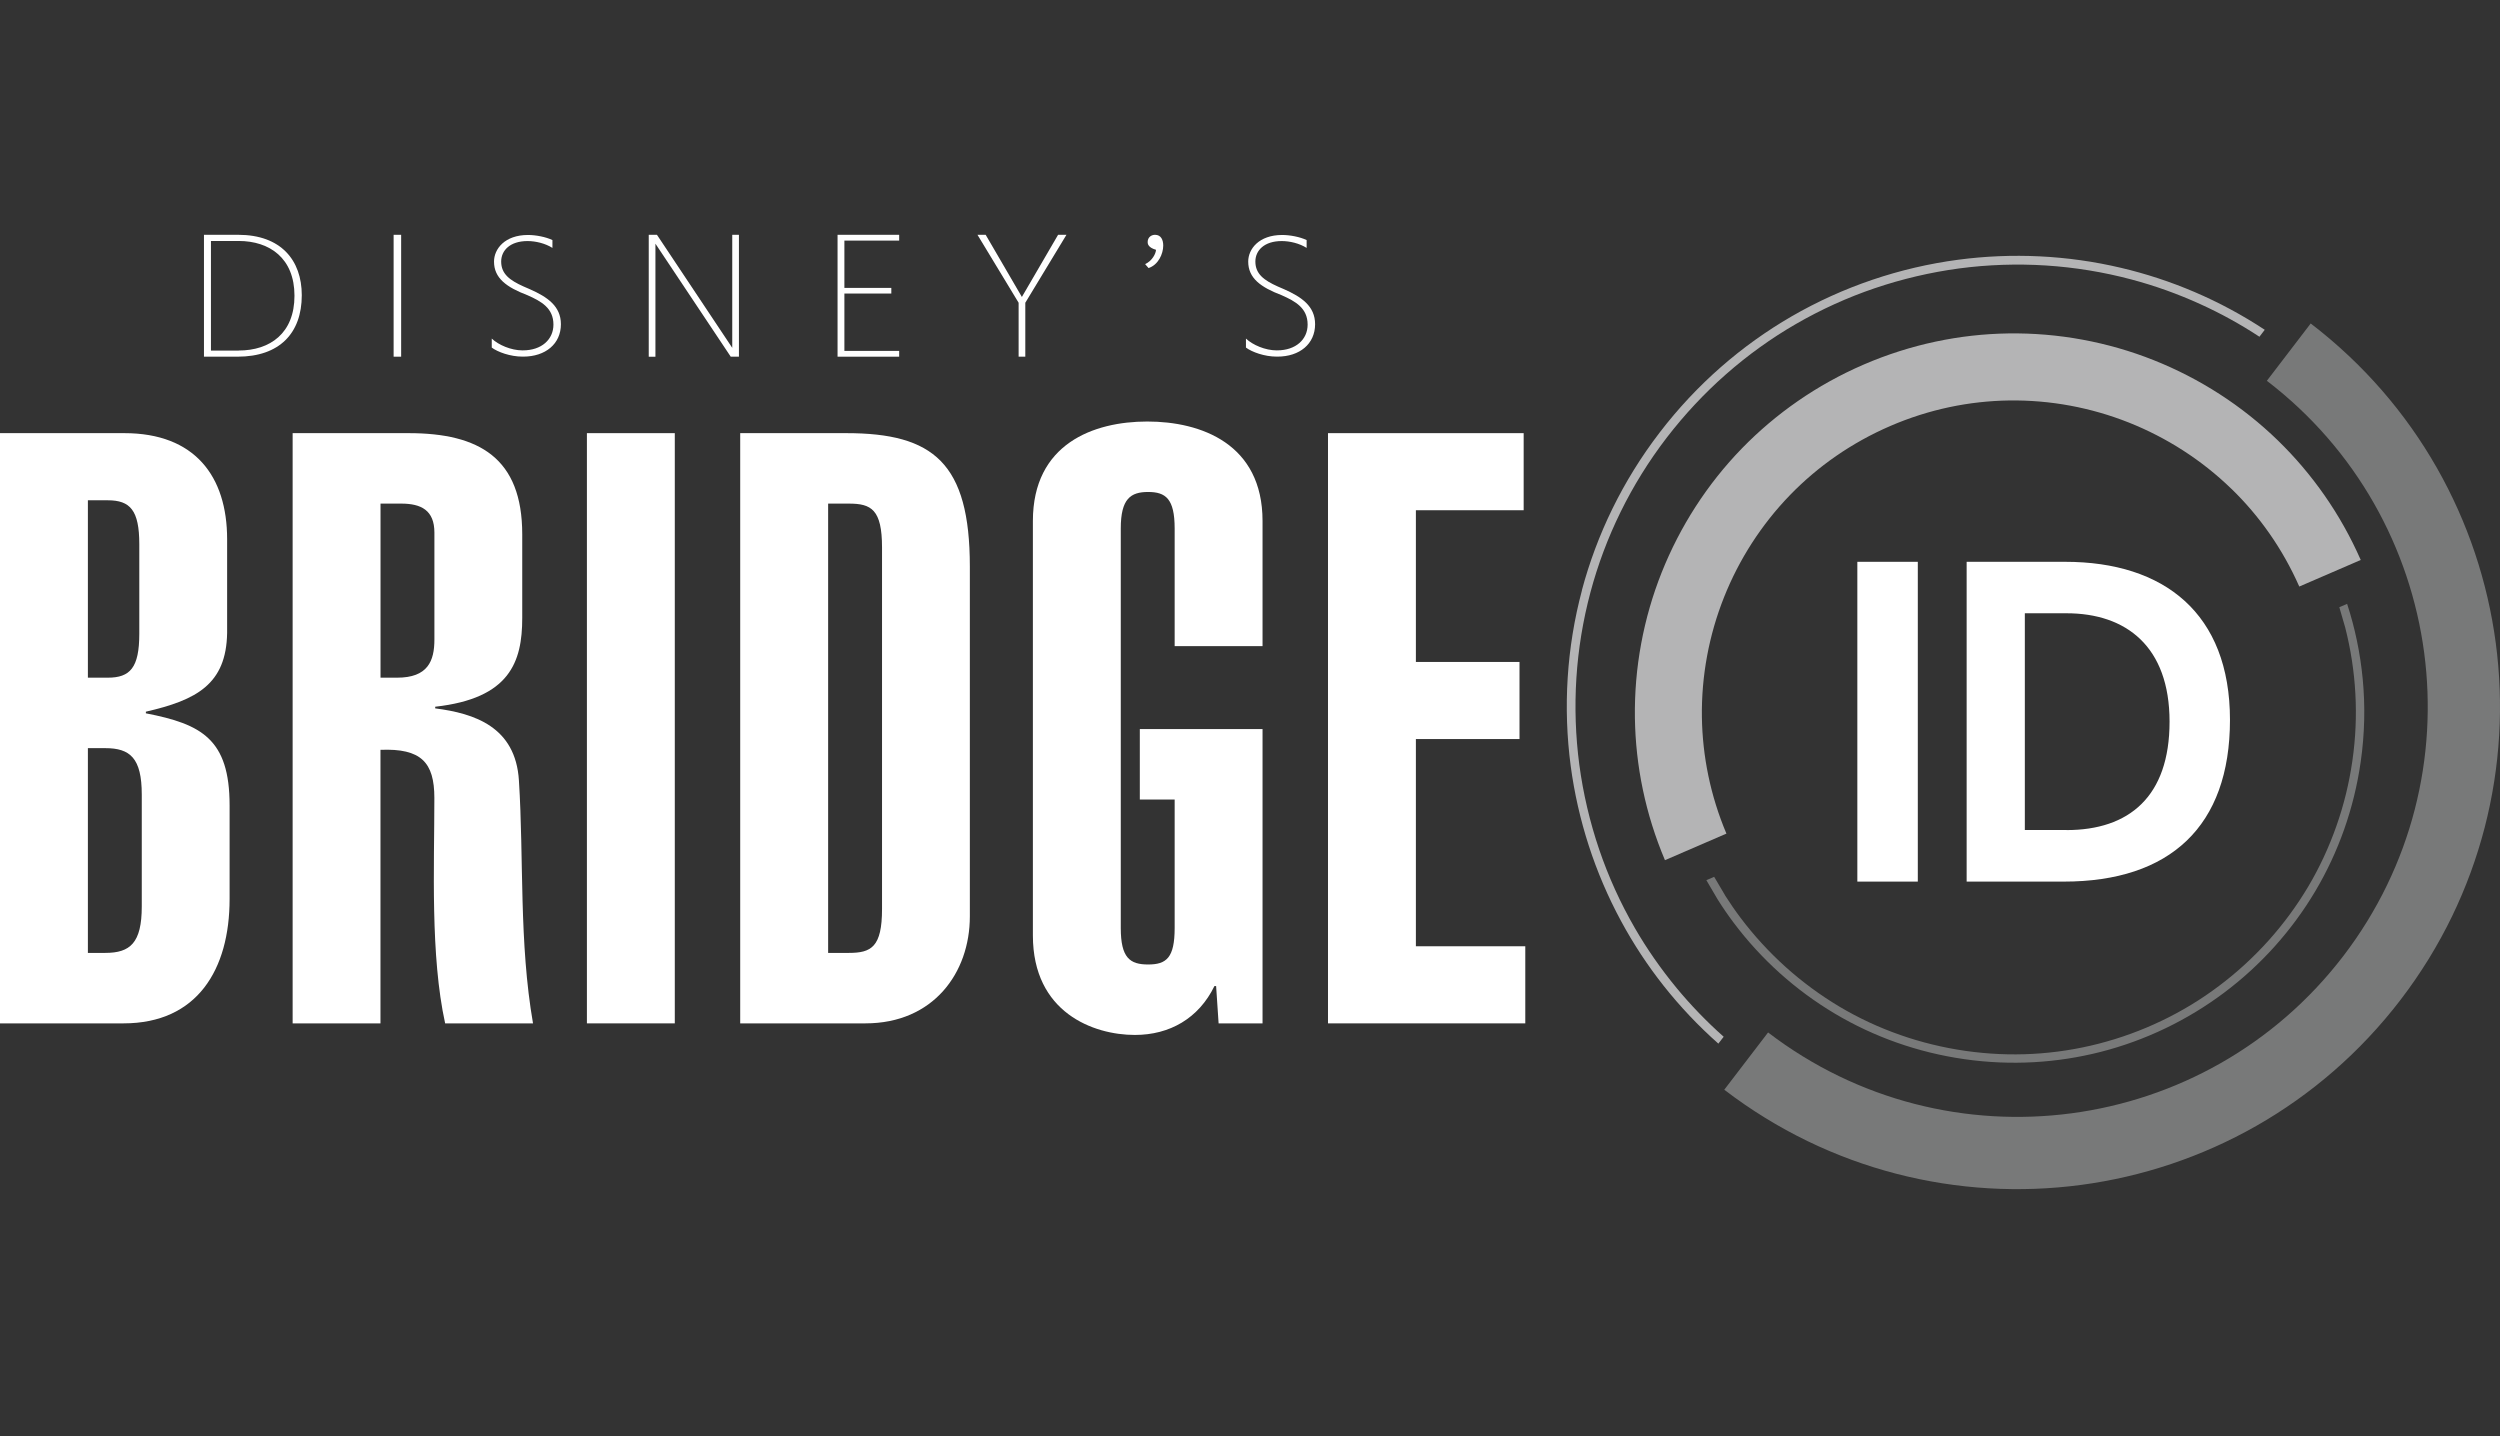
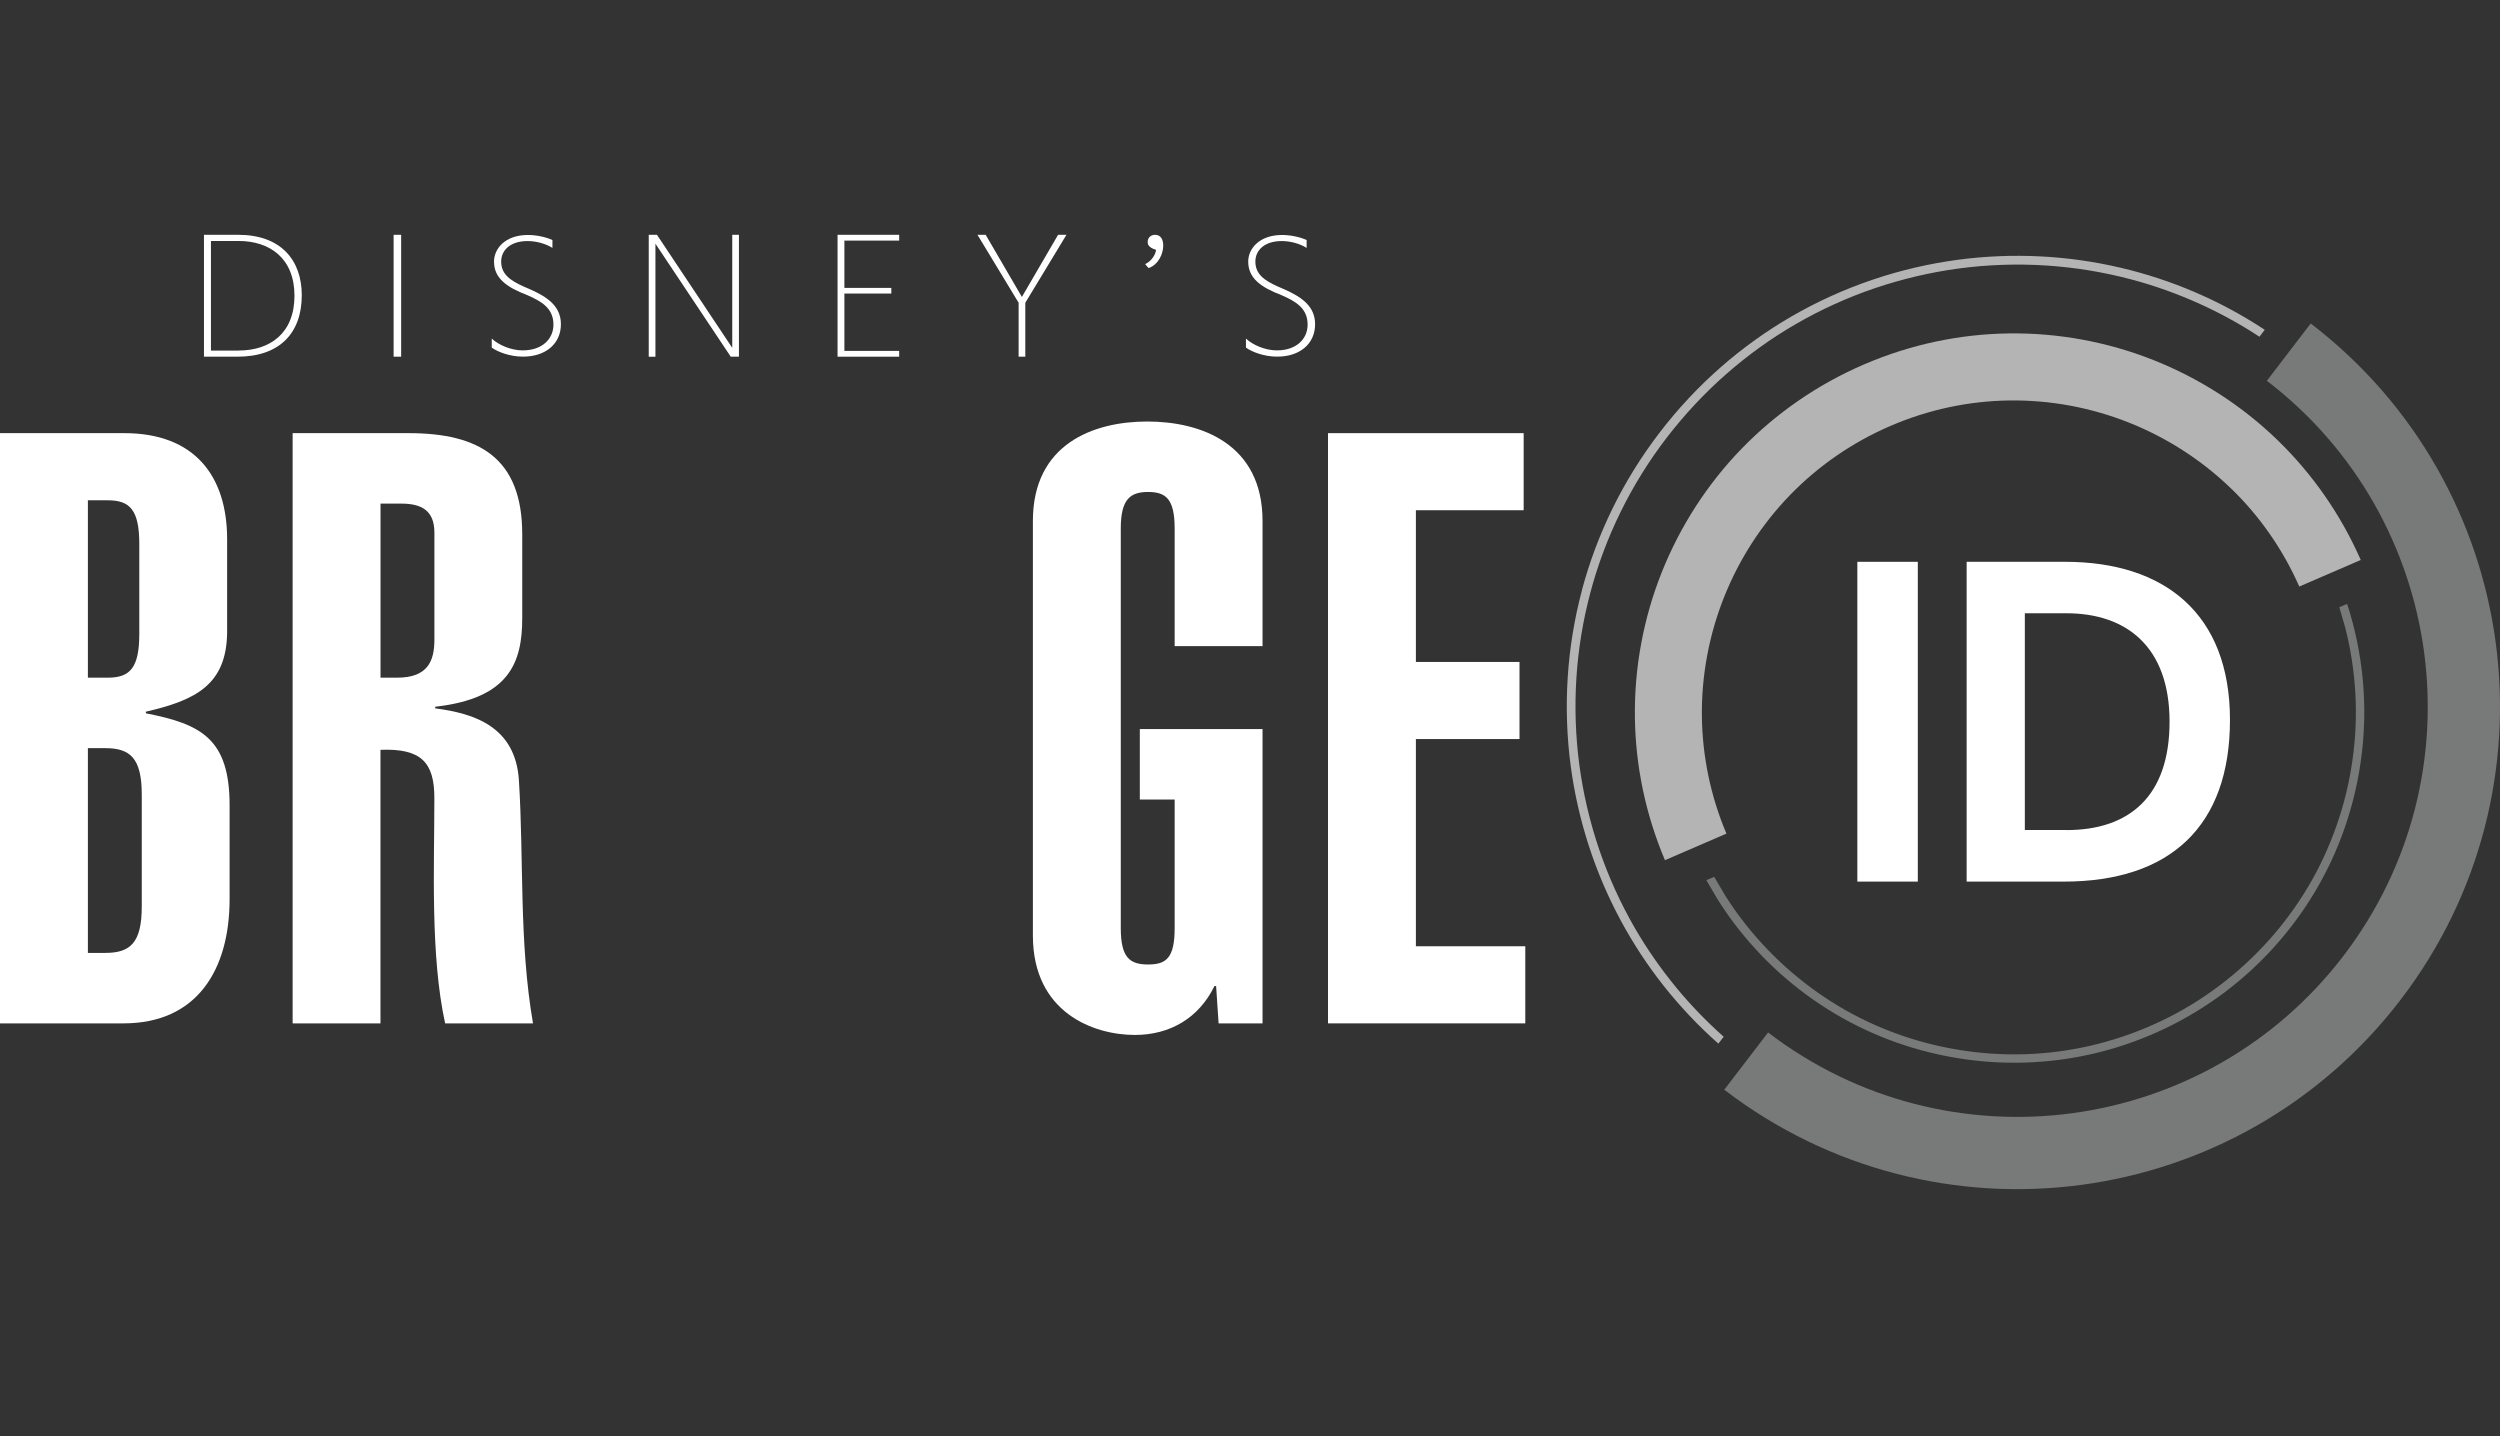
<svg xmlns="http://www.w3.org/2000/svg" width="181" height="104" viewBox="0 0 181 104" fill="none">
  <rect x="0" y="0" width="181" height="104" fill="#333333" stroke="none" />
  <path d="M0 31.36H9.003C14.104 31.36 16.444 34.48 16.444 39.041V45.822C16.383 49.544 14.223 50.684 10.561 51.526V51.644C14.581 52.425 16.623 53.503 16.623 58.307V65.089C16.623 70.191 14.284 74.092 8.942 74.092H0V31.36ZM6.363 49.064H7.803C9.422 49.064 10.085 48.344 10.085 45.883V39.402C10.085 36.941 9.426 36.221 7.803 36.221H6.363V49.064ZM6.363 68.99H7.624C9.426 68.99 10.264 68.27 10.264 65.63V57.526C10.264 54.886 9.422 54.166 7.624 54.166H6.363V68.99Z" fill="white" />
  <path d="M21.187 74.092V31.36H29.588C34.69 31.36 37.81 33.162 37.81 38.682V44.744C37.81 47.925 36.911 50.566 31.509 51.167V51.286C34.328 51.648 37.33 52.608 37.57 56.509C37.932 62.212 37.57 68.213 38.591 74.096H32.229C31.15 69.173 31.448 62.754 31.448 57.77C31.448 55.191 30.488 54.17 27.546 54.288V74.096H21.184L21.187 74.092ZM27.55 49.064H28.75C30.971 49.064 31.451 47.864 31.451 46.302V38.56C31.451 36.941 30.491 36.461 29.051 36.461H27.55V49.064Z" fill="white" />
-   <path d="M42.492 74.092V31.36H48.855V74.092H42.492Z" fill="white" />
-   <path d="M53.595 31.36H61.276C67.577 31.36 70.217 33.52 70.217 41.022V66.35C70.217 70.43 67.577 74.092 62.655 74.092H53.591V31.36H53.595ZM59.957 68.99H61.458C63.078 68.99 63.859 68.571 63.859 65.809V39.642C63.859 36.88 63.078 36.461 61.458 36.461H59.957V68.99Z" fill="white" />
  <path d="M91.408 52.787V74.092H88.227L88.047 71.391H87.925C86.786 73.73 84.683 74.93 82.165 74.93C79.163 74.93 74.781 73.311 74.781 67.729V37.718C74.781 32.137 79.163 30.518 83.064 30.518C86.965 30.518 91.408 32.137 91.408 37.718V46.782H85.045V38.259C85.045 36.099 84.386 35.619 83.125 35.619C81.864 35.619 81.144 36.099 81.144 38.259V67.188C81.144 69.349 81.803 69.829 83.125 69.829C84.447 69.829 85.045 69.349 85.045 67.188V57.884H82.523V52.783H91.404L91.408 52.787Z" fill="white" />
  <path d="M96.147 74.092V31.36H110.313V36.941H102.51V47.925H110.012V53.507H102.51V68.51H110.431V74.092H96.147Z" fill="white" />
  <path d="M14.767 25.824V17H17.251C20.34 17 21.849 18.84 21.849 21.374C21.849 24.128 20.23 25.824 17.201 25.824H14.767ZM17.277 25.378C19.552 25.378 21.32 24.128 21.32 21.412C21.32 18.695 19.525 17.446 17.277 17.446H15.273V25.382H17.277V25.378Z" fill="white" />
  <path d="M28.498 25.824V17H29.043V25.824H28.498Z" fill="white" />
  <path d="M35.603 24.513C36.099 24.982 37.013 25.367 37.817 25.367H37.855C39.215 25.367 40.069 24.574 40.069 23.5C40.069 22.315 39.204 21.82 38.191 21.374C36.67 20.795 35.767 20.139 35.767 18.939C35.767 18.025 36.545 17.012 38.229 17.012C38.785 17.012 39.513 17.149 39.996 17.381V17.949C39.463 17.613 38.773 17.453 38.191 17.453C36.929 17.453 36.285 18.132 36.285 18.936C36.285 19.838 36.914 20.296 37.905 20.741L38.362 20.939C39.623 21.496 40.61 22.163 40.61 23.473C40.61 24.894 39.497 25.82 37.878 25.82H37.84C36.937 25.82 36.034 25.485 35.603 25.165V24.509V24.513Z" fill="white" />
  <path d="M52.905 25.824L47.453 17.644V25.828H46.969V17H47.563L53.015 25.184V17H53.499V25.824H52.905Z" fill="white" />
  <path d="M60.639 25.824V17H65.1V17.419H61.134V20.844H64.532V21.252H61.134V25.405H65.1V25.824H60.639Z" fill="white" />
  <path d="M73.748 25.824V21.919L70.769 17H71.363L73.984 21.5L76.605 17H77.211L74.232 21.919V25.824H73.748Z" fill="white" />
  <path d="M82.903 19.126C83.433 18.878 83.68 18.36 83.696 18.086C83.128 17.926 83.09 17.651 83.09 17.53C83.09 17.16 83.376 17 83.623 17C84.069 17 84.218 17.385 84.218 17.777C84.218 18.383 83.86 19.175 83.155 19.408L82.907 19.122L82.903 19.126Z" fill="white" />
  <path d="M90.207 24.513C90.702 24.982 91.617 25.367 92.421 25.367H92.459C93.819 25.367 94.672 24.574 94.672 23.5C94.672 22.315 93.807 21.82 92.794 21.374C91.274 20.795 90.371 20.139 90.371 18.939C90.371 18.025 91.148 17.012 92.832 17.012C93.388 17.012 94.116 17.149 94.6 17.381V17.949C94.067 17.613 93.377 17.453 92.794 17.453C91.533 17.453 90.889 18.132 90.889 18.936C90.889 19.838 91.518 20.296 92.508 20.741L92.965 20.939C94.227 21.496 95.213 22.163 95.213 23.473C95.213 24.894 94.101 25.82 92.482 25.82H92.444C91.54 25.82 90.638 25.485 90.207 25.165V24.509V24.513Z" fill="white" />
  <path d="M134.472 63.828V40.675H138.849V63.828H134.472Z" fill="white" />
  <path d="M142.385 63.828V40.675H149.517C156.683 40.675 161.45 44.405 161.45 52.12C161.45 59.835 157.102 63.828 149.418 63.828H142.381H142.385ZM149.616 60.098C154.123 60.098 157.076 57.698 157.076 52.249C157.076 46.801 153.929 44.401 149.616 44.401H146.598V60.094H149.616V60.098Z" fill="white" />
  <path fill-rule="evenodd" clip-rule="evenodd" d="M114.534 42.736C113.421 46.912 113.162 51.244 113.719 55.458C114.241 59.363 115.467 63.18 117.369 66.693C119.136 69.966 121.495 72.976 124.409 75.559L124.794 75.06C123.556 73.962 122.421 72.781 121.392 71.539C120.253 70.156 119.239 68.705 118.371 67.204C117.315 65.379 116.447 63.462 115.78 61.5C115.105 59.511 114.622 57.454 114.344 55.374C114.069 53.301 113.997 51.194 114.13 49.095C114.263 47.011 114.603 44.931 115.144 42.9C115.673 40.911 116.408 38.941 117.342 37.044C118.249 35.2 119.357 33.402 120.653 31.71C121.956 30.015 123.396 28.476 124.947 27.111C126.535 25.713 128.238 24.49 130.018 23.462C131.843 22.406 133.759 21.538 135.721 20.871C137.71 20.197 139.767 19.713 141.847 19.434C143.92 19.16 146.027 19.088 148.126 19.221C150.21 19.355 152.29 19.694 154.321 20.235C156.009 20.684 157.682 21.282 159.305 22.021C160.768 22.684 162.204 23.473 163.583 24.38L163.968 23.877C160.714 21.732 157.186 20.246 153.571 19.393C149.684 18.474 145.676 18.288 141.764 18.806C137.554 19.366 133.439 20.749 129.701 22.913C126.105 24.997 122.84 27.813 120.154 31.322C117.468 34.827 115.605 38.713 114.53 42.728L114.534 42.736ZM174.308 34.8C176.472 38.538 177.855 42.648 178.415 46.858C178.975 51.072 178.712 55.404 177.6 59.58C176.529 63.596 174.662 67.478 171.976 70.987C169.29 74.496 166.025 77.311 162.429 79.395C158.691 81.559 154.576 82.942 150.366 83.502C146.153 84.062 141.821 83.8 137.645 82.687C133.763 81.651 130.006 79.875 126.592 77.33L126.973 76.831C128.562 78.012 130.235 79.033 131.953 79.875C133.85 80.809 135.82 81.544 137.809 82.074C139.836 82.615 141.92 82.954 144 83.087C146.099 83.221 148.206 83.148 150.279 82.874C152.359 82.596 154.416 82.116 156.405 81.437C158.367 80.771 160.284 79.902 162.109 78.847C163.888 77.822 165.591 76.595 167.18 75.197C168.73 73.837 170.171 72.294 171.474 70.598C172.769 68.903 173.878 67.108 174.784 65.264C175.718 63.367 176.453 61.397 176.983 59.408C177.524 57.382 177.863 55.297 177.996 53.217C178.129 51.118 178.061 49.011 177.783 46.938C177.505 44.858 177.025 42.801 176.346 40.812C175.68 38.85 174.811 36.934 173.756 35.109C172.727 33.329 171.504 31.626 170.11 30.038C168.845 28.605 167.424 27.253 165.865 26.022L166.25 25.523C169.595 28.155 172.289 31.322 174.304 34.796L174.308 34.8Z" fill="#B4B4B5" />
  <path fill-rule="evenodd" clip-rule="evenodd" d="M128.011 74.751C134.518 79.731 142.443 81.605 149.979 80.603C157.515 79.601 164.674 75.722 169.657 69.215C174.637 62.708 176.511 54.783 175.509 47.247C174.507 39.711 170.629 32.552 164.121 27.569L167.295 23.42C174.957 29.287 179.517 37.703 180.694 46.554C181.872 55.412 179.666 64.727 173.802 72.385C167.935 80.047 159.519 84.607 150.668 85.788C141.81 86.966 132.495 84.76 124.837 78.896L128.011 74.747V74.751Z" fill="#787979" />
  <path fill-rule="evenodd" clip-rule="evenodd" d="M139.524 26.997C136.27 27.832 133.23 29.302 130.586 31.283C127.941 33.268 125.682 35.772 123.971 38.656C122.326 41.433 121.186 44.588 120.699 47.99C120.36 50.348 120.36 52.684 120.661 54.943C120.95 57.119 121.522 59.233 122.337 61.218L122.897 60.974L122.375 59.576C122.166 58.963 121.979 58.334 121.819 57.717C121.423 56.174 121.171 54.566 121.084 52.931C120.996 51.339 121.064 49.712 121.301 48.081C121.533 46.451 121.922 44.87 122.451 43.365C122.992 41.818 123.682 40.343 124.493 38.976C125.328 37.574 126.292 36.263 127.366 35.071C128.448 33.863 129.656 32.758 130.955 31.782C132.247 30.811 133.645 29.965 135.108 29.26C136.567 28.559 138.099 28.003 139.672 27.599C141.215 27.203 142.823 26.951 144.458 26.864C146.05 26.776 147.677 26.845 149.308 27.081C150.938 27.313 152.519 27.702 154.024 28.232C155.571 28.773 157.046 29.462 158.413 30.274C159.815 31.108 161.13 32.072 162.319 33.146C163.526 34.228 164.631 35.436 165.606 36.735C166.189 37.513 166.73 38.328 167.218 39.17C167.63 39.882 168.011 40.618 168.35 41.372L168.914 41.128C168.563 40.355 168.174 39.6 167.751 38.869C167.249 38.004 166.696 37.166 166.098 36.37C164.113 33.725 161.61 31.466 158.726 29.756C155.948 28.11 152.794 26.971 149.391 26.483C145.997 25.995 142.652 26.209 139.52 27.009H139.524V26.997ZM124.897 64.83C125.248 65.379 125.614 65.916 126.002 66.43C126.978 67.729 128.082 68.933 129.29 70.019C130.483 71.09 131.793 72.057 133.195 72.892C134.559 73.703 136.034 74.393 137.584 74.934C139.085 75.46 140.667 75.848 142.301 76.084C143.936 76.317 145.562 76.389 147.151 76.302C148.786 76.214 150.393 75.963 151.936 75.566C153.51 75.162 155.042 74.606 156.501 73.905C157.968 73.204 159.362 72.358 160.654 71.383C161.953 70.408 163.157 69.303 164.243 68.095C165.313 66.903 166.281 65.592 167.115 64.19C167.927 62.822 168.613 61.348 169.157 59.801C169.687 58.296 170.079 56.715 170.312 55.08C170.548 53.45 170.617 51.819 170.529 50.23C170.441 48.596 170.19 46.988 169.794 45.437L169.367 43.963L169.931 43.719C170.498 45.456 170.879 47.274 171.058 49.133C171.249 51.099 171.207 53.122 170.914 55.164C170.426 58.566 169.287 61.721 167.641 64.498C165.93 67.386 163.671 69.889 161.027 71.871C158.383 73.852 155.343 75.326 152.089 76.157C148.957 76.957 145.612 77.17 142.217 76.683C138.815 76.195 135.66 75.056 132.883 73.41C129.995 71.699 127.492 69.44 125.511 66.796C125.099 66.247 124.707 65.676 124.345 65.097L123.541 63.725L124.105 63.481L124.897 64.822V64.83Z" fill="#787979" />
  <path fill-rule="evenodd" clip-rule="evenodd" d="M161.553 35.387C163.576 37.349 165.26 39.73 166.468 42.466L170.918 40.542C169.451 37.204 167.393 34.297 164.928 31.897C162.326 29.367 159.255 27.401 155.937 26.079C152.615 24.757 149.026 24.087 145.399 24.14C141.901 24.193 138.347 24.921 134.937 26.392C131.531 27.862 128.563 29.95 126.124 32.453C123.594 35.055 121.629 38.126 120.306 41.445C118.984 44.767 118.314 48.356 118.367 51.983C118.417 55.423 119.122 58.917 120.543 62.277L124.993 60.353C123.831 57.603 123.259 54.737 123.217 51.922C123.175 48.931 123.732 45.978 124.817 43.247C125.903 40.511 127.526 37.978 129.61 35.829C131.611 33.768 134.053 32.053 136.857 30.842C139.661 29.63 142.579 29.036 145.456 28.994C148.447 28.952 151.399 29.508 154.131 30.594C156.87 31.684 159.4 33.303 161.549 35.387H161.553Z" fill="#B4B4B5" />
</svg>